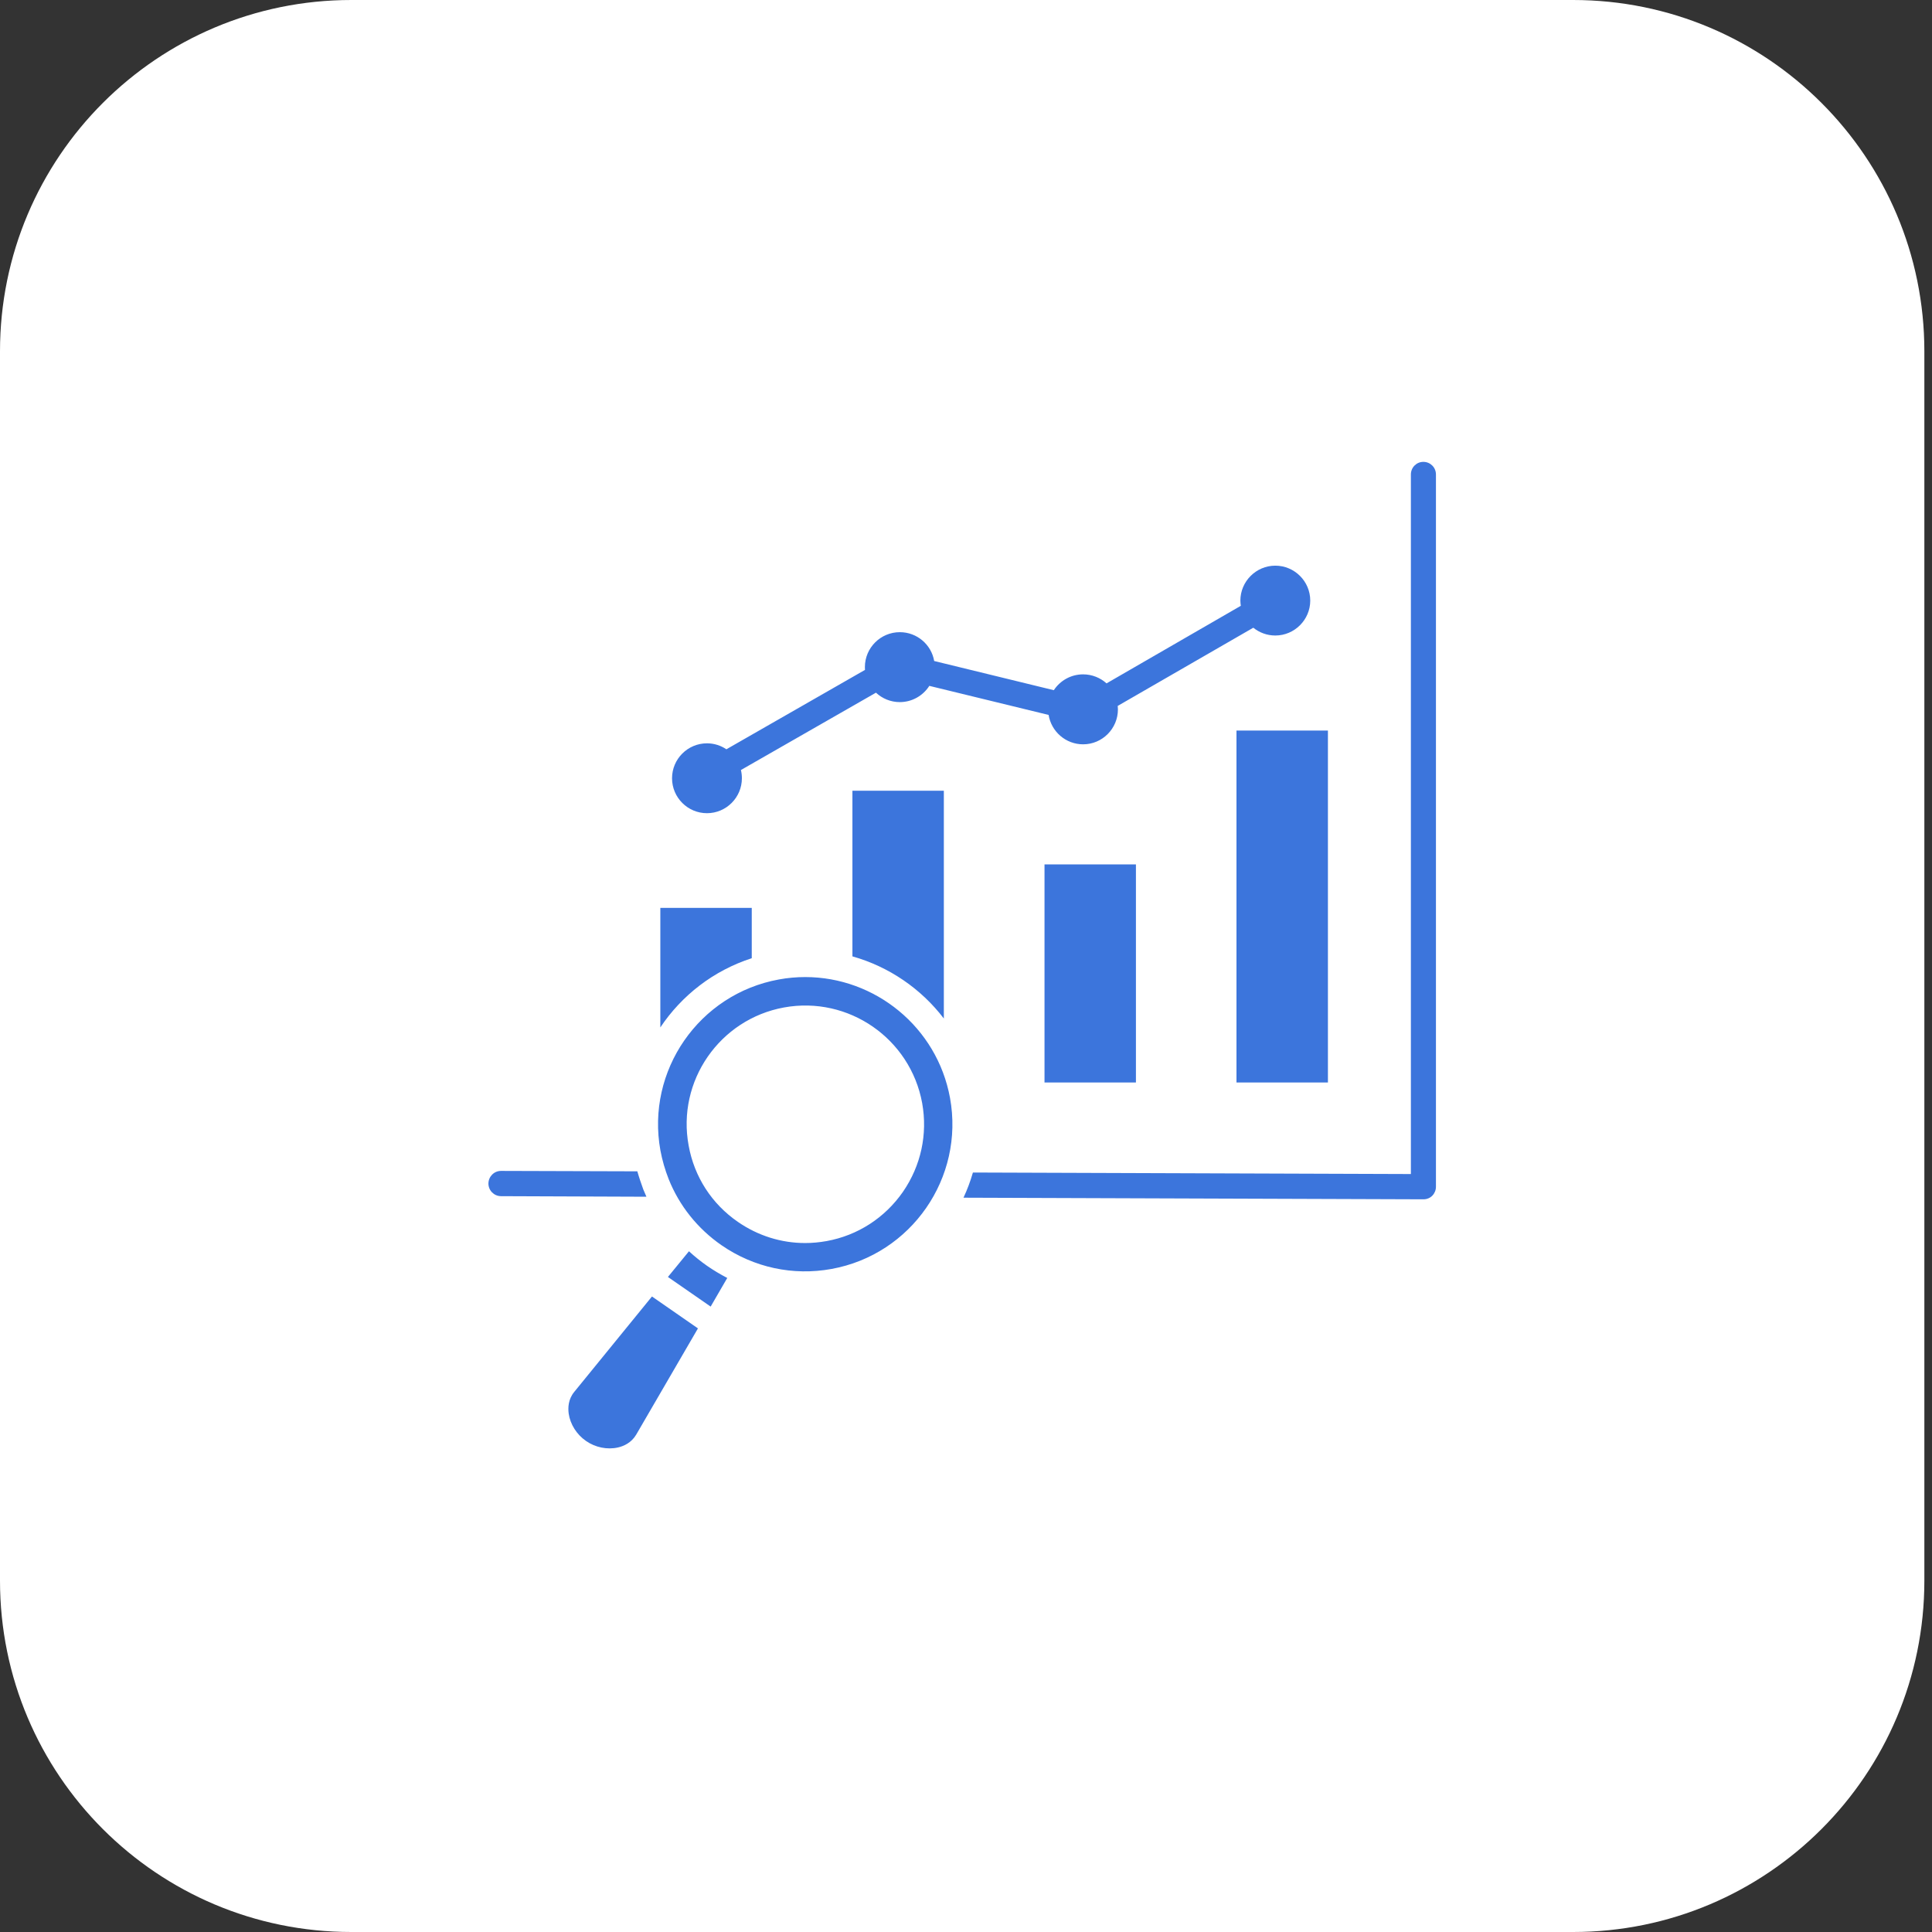
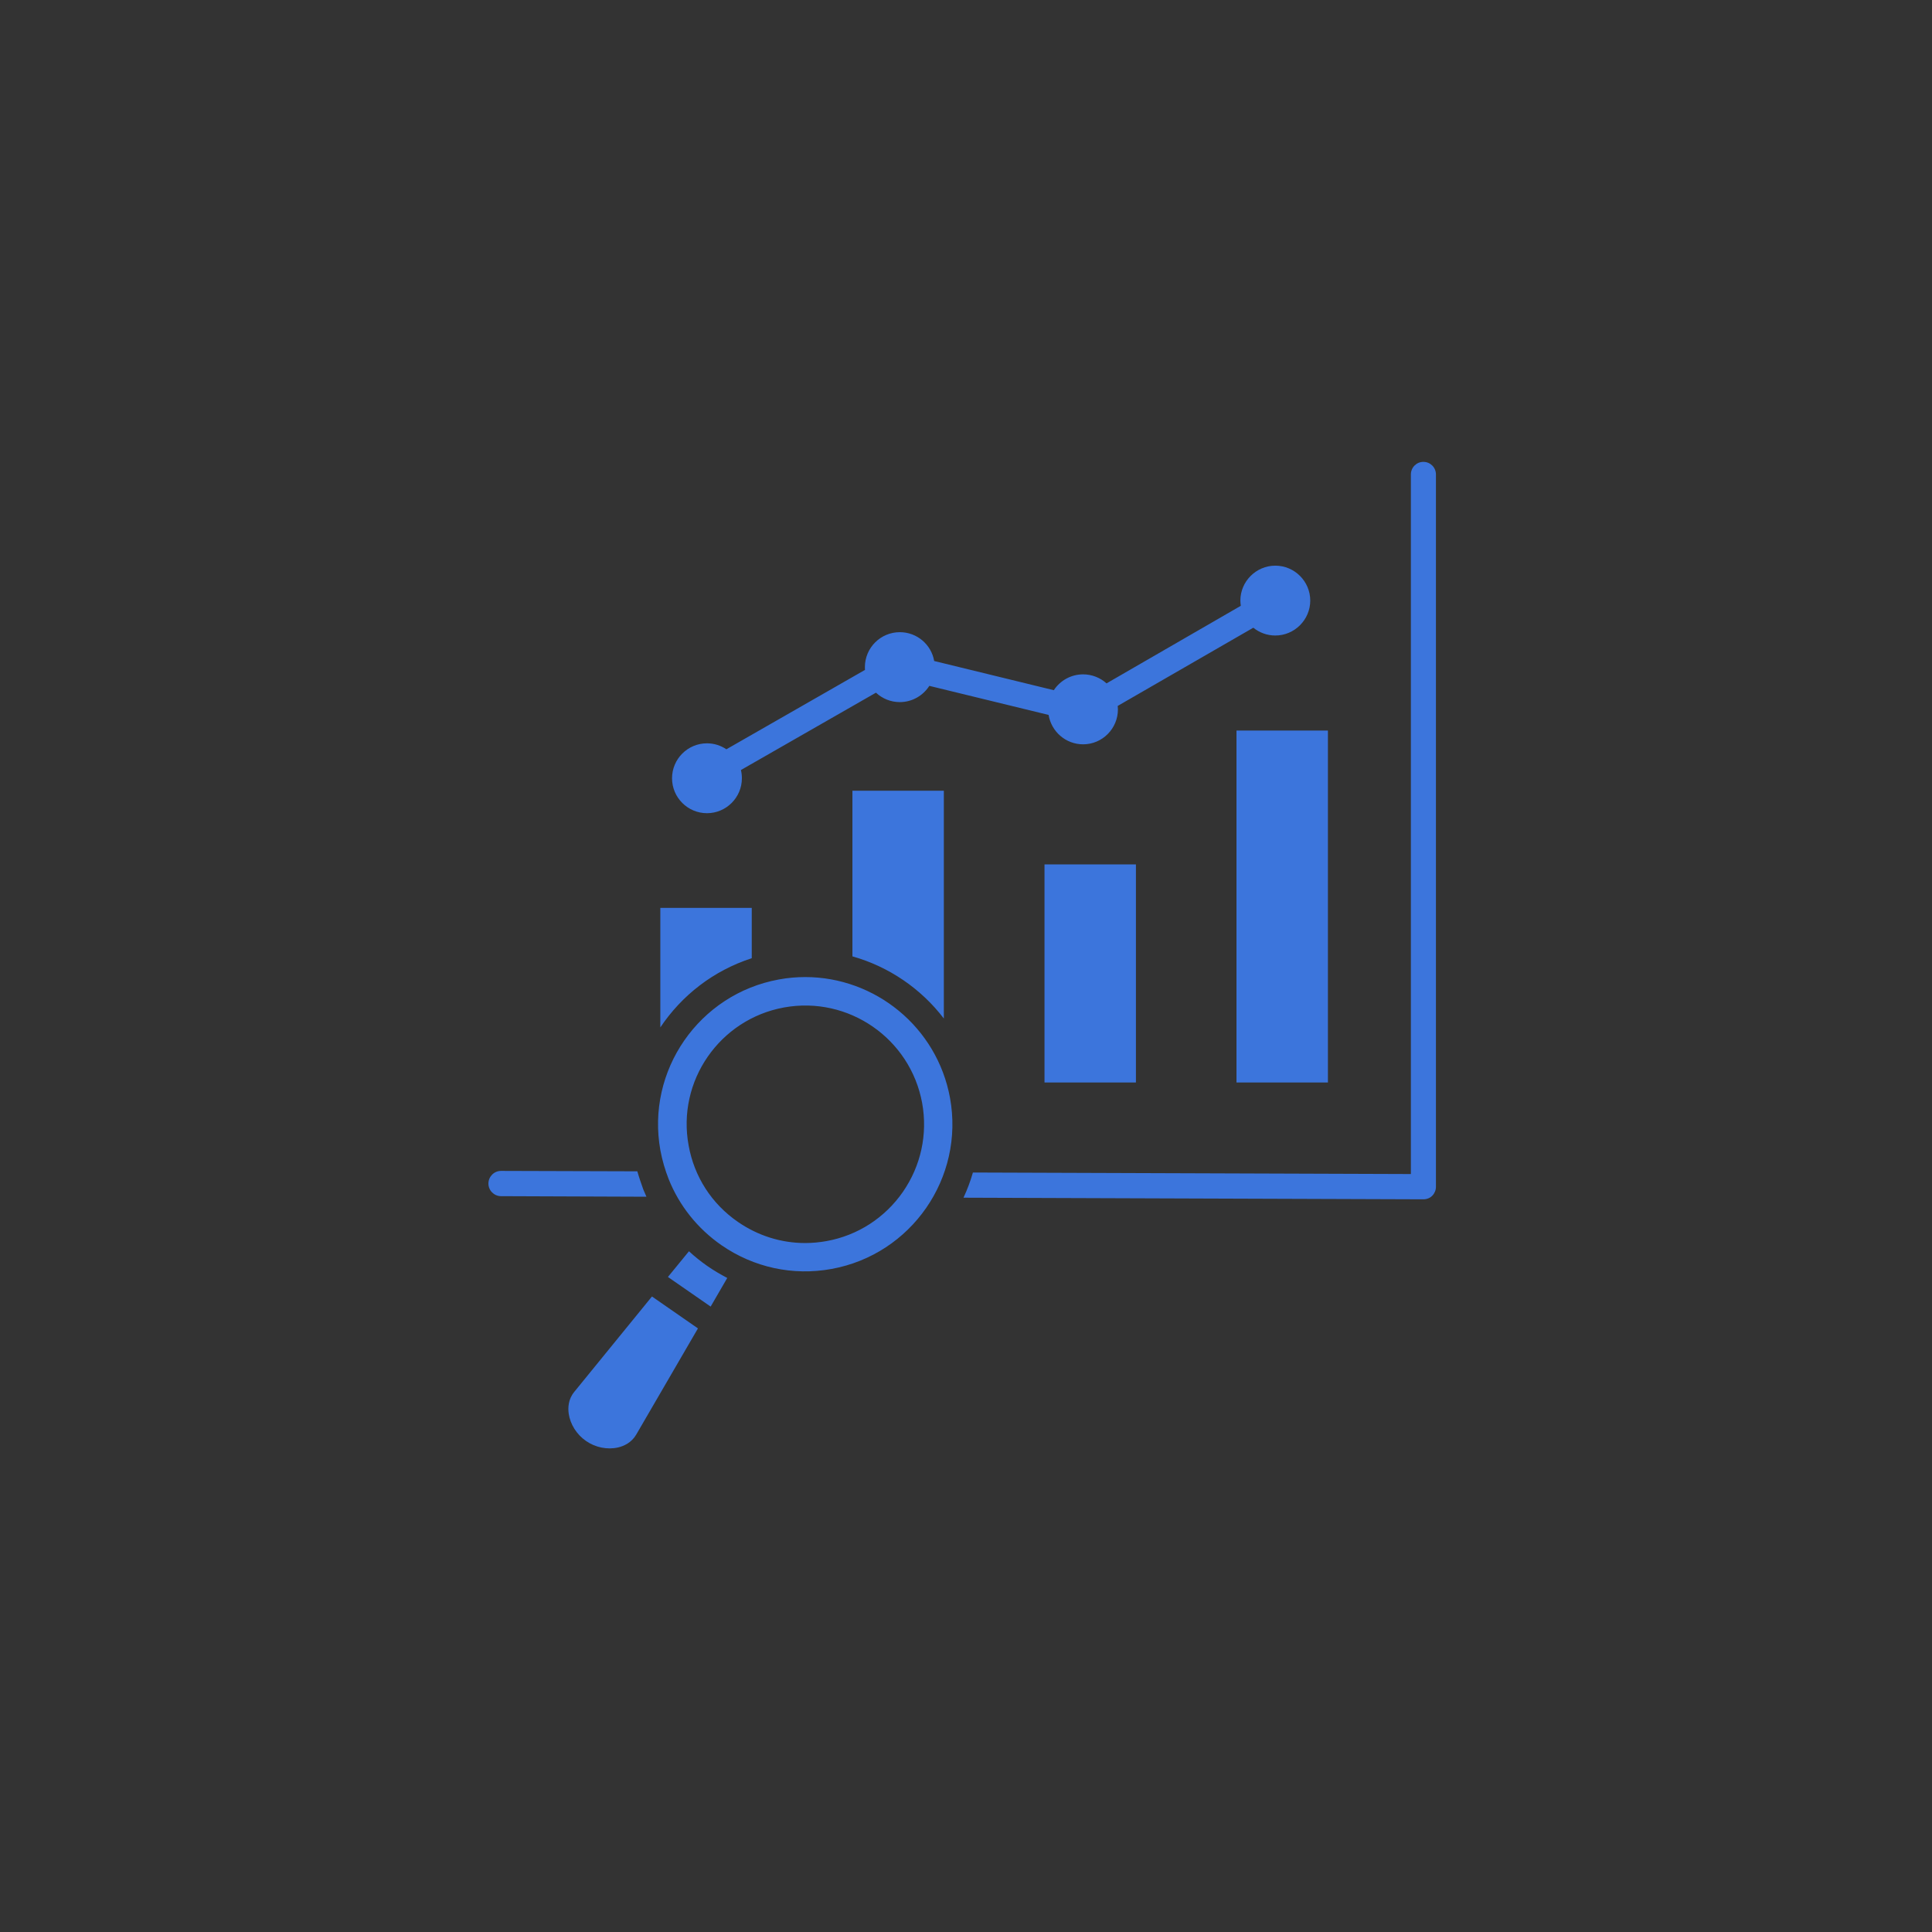
<svg xmlns="http://www.w3.org/2000/svg" width="66" height="66" viewBox="0 0 66 66" fill="none">
  <rect x="0" y="0" width="66" height="66" fill="#333333" stroke="none" />
-   <path d="M0 12C0 5.373 5.373 0 12 0H53.739C60.366 0 65.739 5.373 65.739 12V54C65.739 60.627 60.366 66 53.739 66H12C5.373 66 0 60.627 0 54V12Z" fill="white" />
  <path fill-rule="evenodd" clip-rule="evenodd" d="M25.681 31.014H22.558V35.098C23.288 34.005 24.373 33.156 25.681 32.734V31.014ZM21.772 40.014L17.115 40C16.878 40 16.689 40.192 16.685 40.429C16.685 40.667 16.874 40.859 17.111 40.863L22.083 40.882C22.046 40.8 22.009 40.715 21.976 40.633C21.902 40.426 21.831 40.222 21.772 40.014ZM49.054 40.541V16.208C49.054 15.971 48.865 15.778 48.624 15.778C48.387 15.778 48.198 15.971 48.198 16.208V40.107L33.236 40.055C33.151 40.352 33.044 40.637 32.914 40.915L48.628 40.97C48.743 40.97 48.854 40.926 48.932 40.844C49.01 40.763 49.054 40.656 49.054 40.541ZM42.373 20.517C42.373 19.861 42.911 19.324 43.566 19.324C44.222 19.324 44.76 19.858 44.76 20.517C44.76 21.173 44.222 21.71 43.566 21.71C43.281 21.71 43.022 21.61 42.814 21.444L38.183 24.115C38.187 24.152 38.19 24.193 38.19 24.234C38.19 24.89 37.657 25.427 37.001 25.427C36.408 25.427 35.915 24.993 35.822 24.423L31.747 23.43C31.535 23.763 31.161 23.985 30.739 23.985C30.424 23.985 30.139 23.863 29.924 23.663L25.311 26.305C25.333 26.394 25.344 26.49 25.344 26.587C25.344 27.246 24.807 27.78 24.151 27.78C23.495 27.78 22.958 27.246 22.958 26.587C22.958 25.927 23.495 25.393 24.151 25.393C24.395 25.393 24.625 25.468 24.814 25.597L29.549 22.885C29.546 22.855 29.546 22.822 29.546 22.789C29.546 22.129 30.083 21.596 30.739 21.596C31.328 21.596 31.817 22.022 31.913 22.581L36 23.578C36.215 23.252 36.582 23.037 37.001 23.037C37.308 23.037 37.59 23.155 37.801 23.345L42.388 20.695C42.381 20.64 42.373 20.58 42.373 20.517ZM42.24 24.956H45.364V36.98H42.24V24.956ZM35.682 29.529H38.805V36.98H35.682V29.529ZM32.243 34.794V27.013H29.12V32.671C30.368 33.023 31.465 33.775 32.243 34.794ZM23.843 45.38L22.272 44.29L19.619 47.547C19.408 47.803 19.401 48.092 19.427 48.288C19.479 48.655 19.701 49.007 20.02 49.226C20.338 49.448 20.746 49.53 21.109 49.448C21.302 49.404 21.568 49.292 21.735 49.007L23.843 45.38ZM24.158 43.245C24.377 43.397 24.61 43.535 24.844 43.657L24.277 44.635L22.817 43.623L23.536 42.745C23.729 42.923 23.936 43.09 24.158 43.245ZM32.454 37.506C32.951 40.233 31.135 42.853 28.408 43.349C27.089 43.59 25.752 43.301 24.647 42.538C23.829 41.971 23.206 41.189 22.843 40.281C22.721 39.97 22.624 39.64 22.561 39.303C22.065 36.576 23.88 33.956 26.608 33.46C26.911 33.404 27.212 33.378 27.508 33.378C29.89 33.378 32.01 35.083 32.454 37.506ZM26.785 34.416C28.986 34.016 31.098 35.479 31.502 37.68C31.695 38.747 31.461 39.822 30.846 40.715C30.228 41.604 29.301 42.204 28.238 42.397C27.993 42.441 27.749 42.464 27.504 42.464C26.689 42.464 25.892 42.215 25.207 41.741C24.314 41.126 23.717 40.2 23.525 39.133C23.117 36.932 24.584 34.816 26.785 34.416Z" fill="#3C75DC" />
</svg>